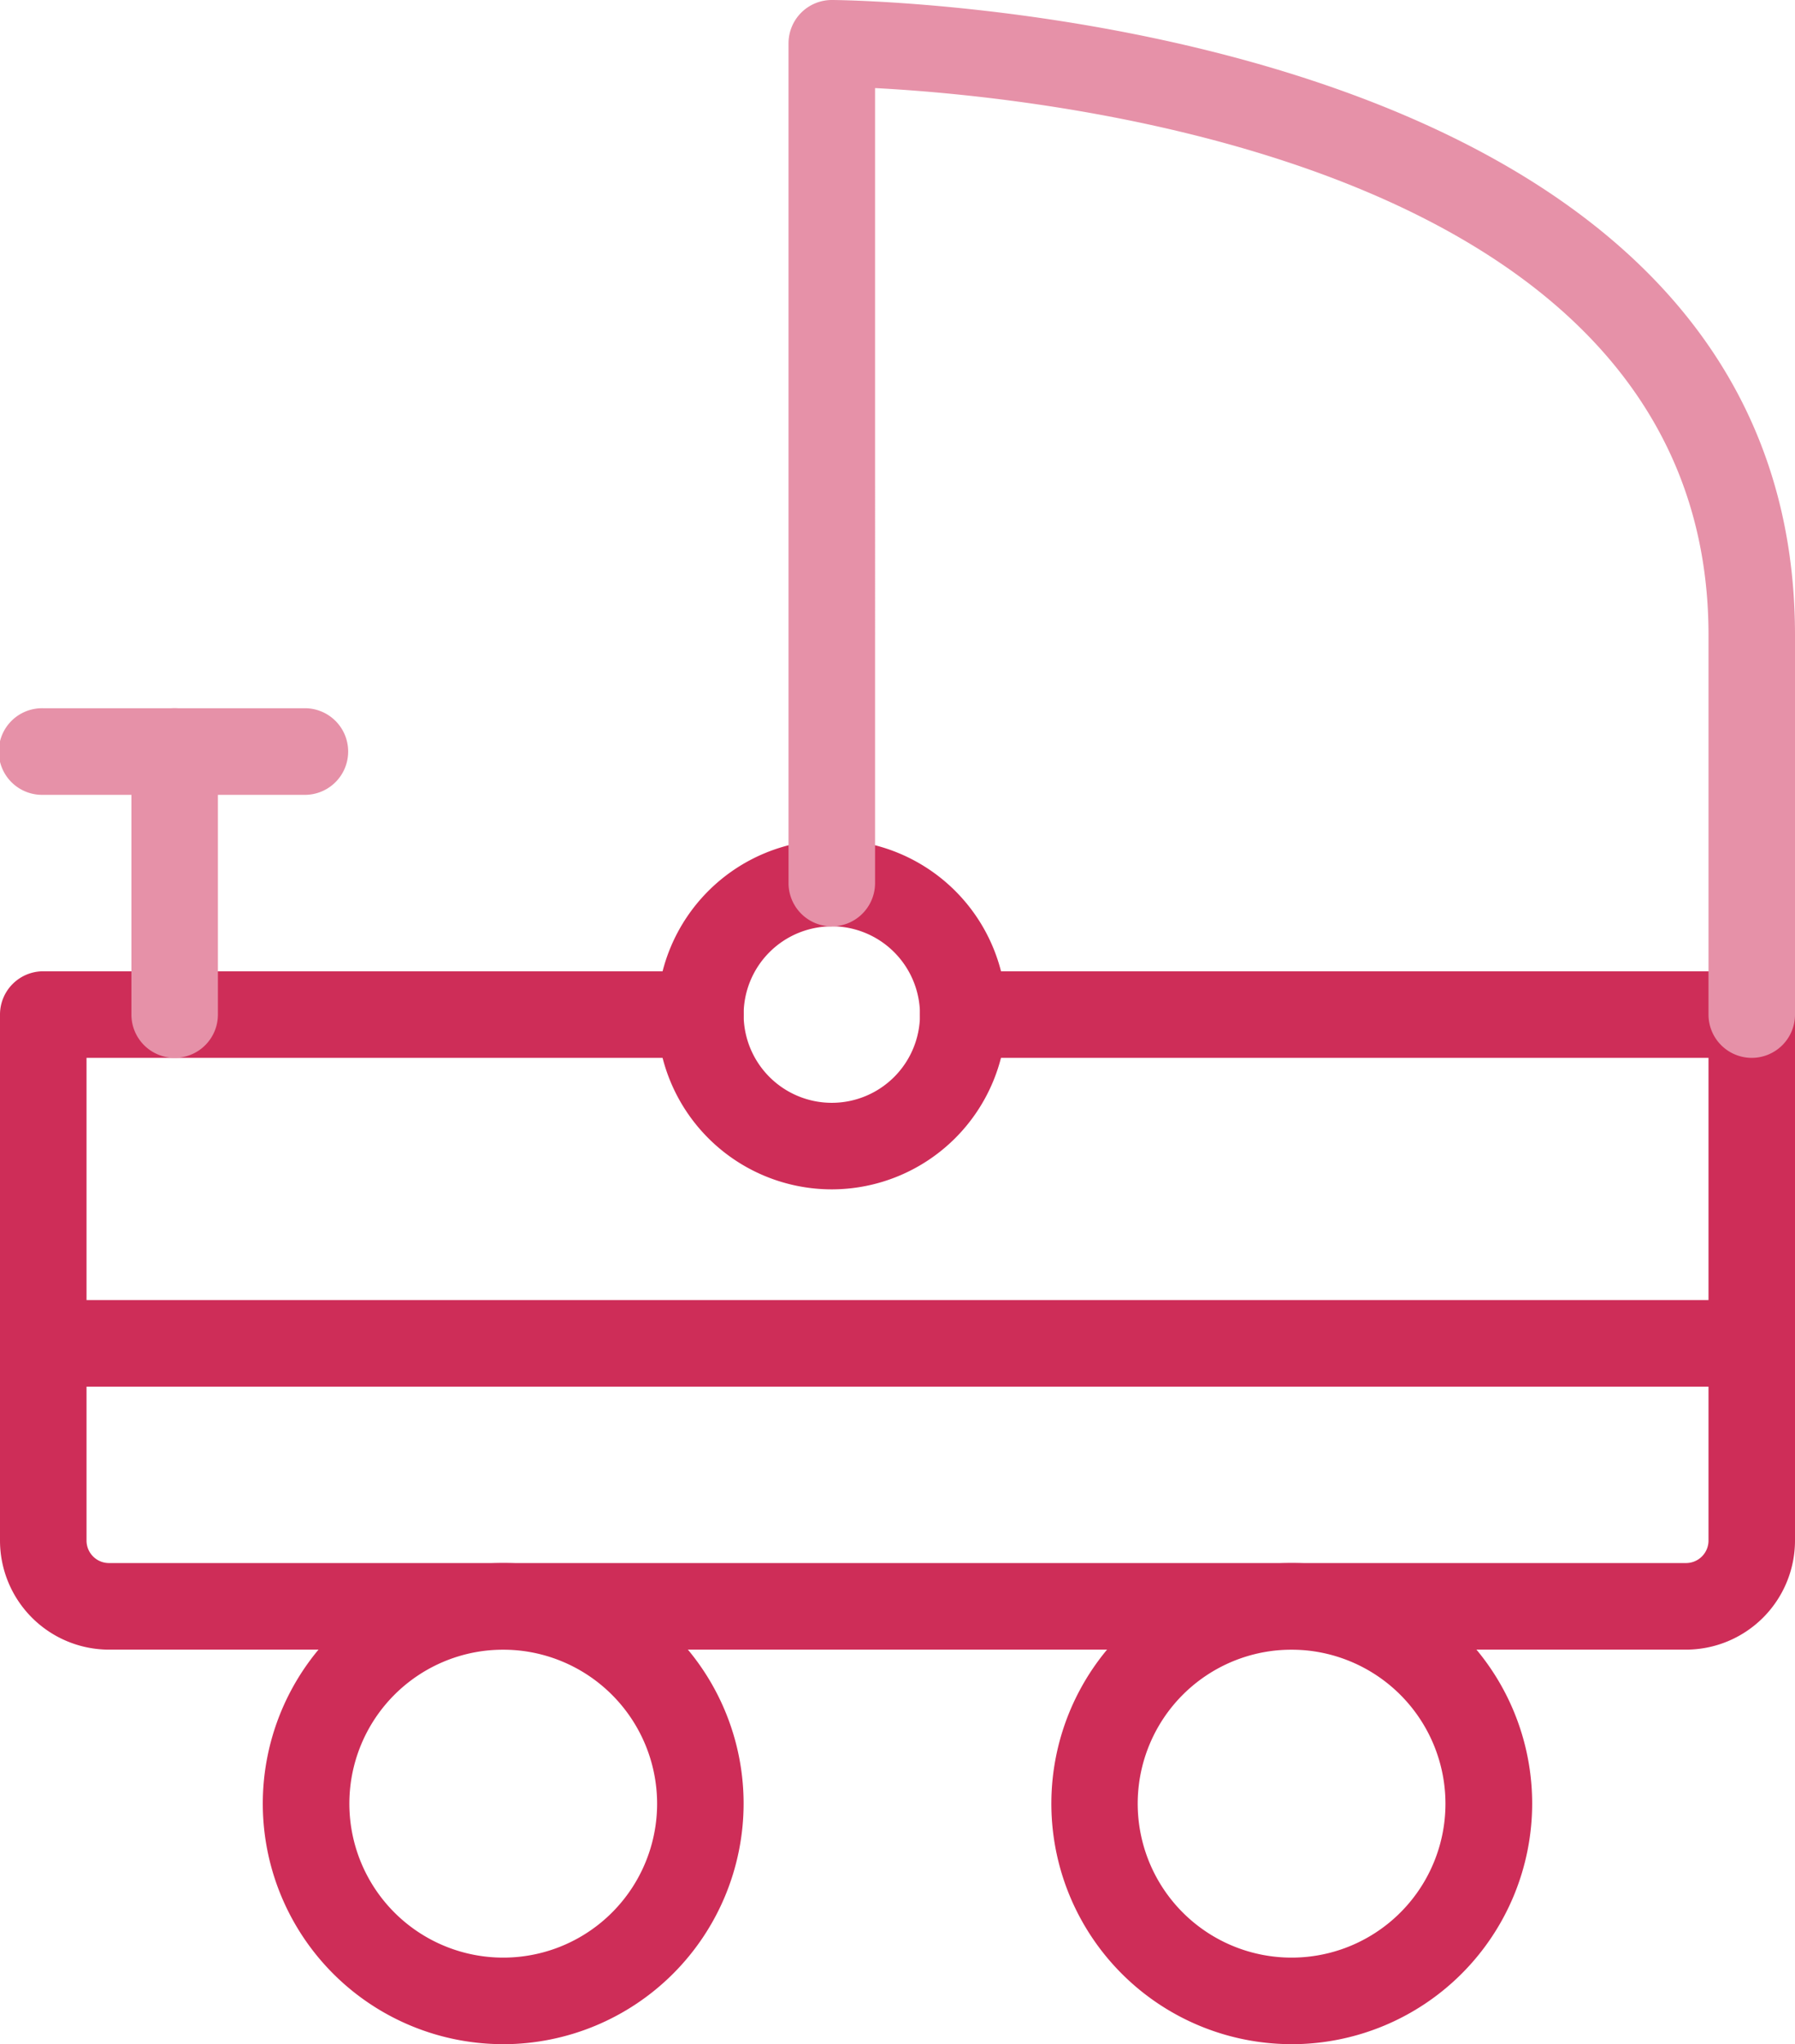
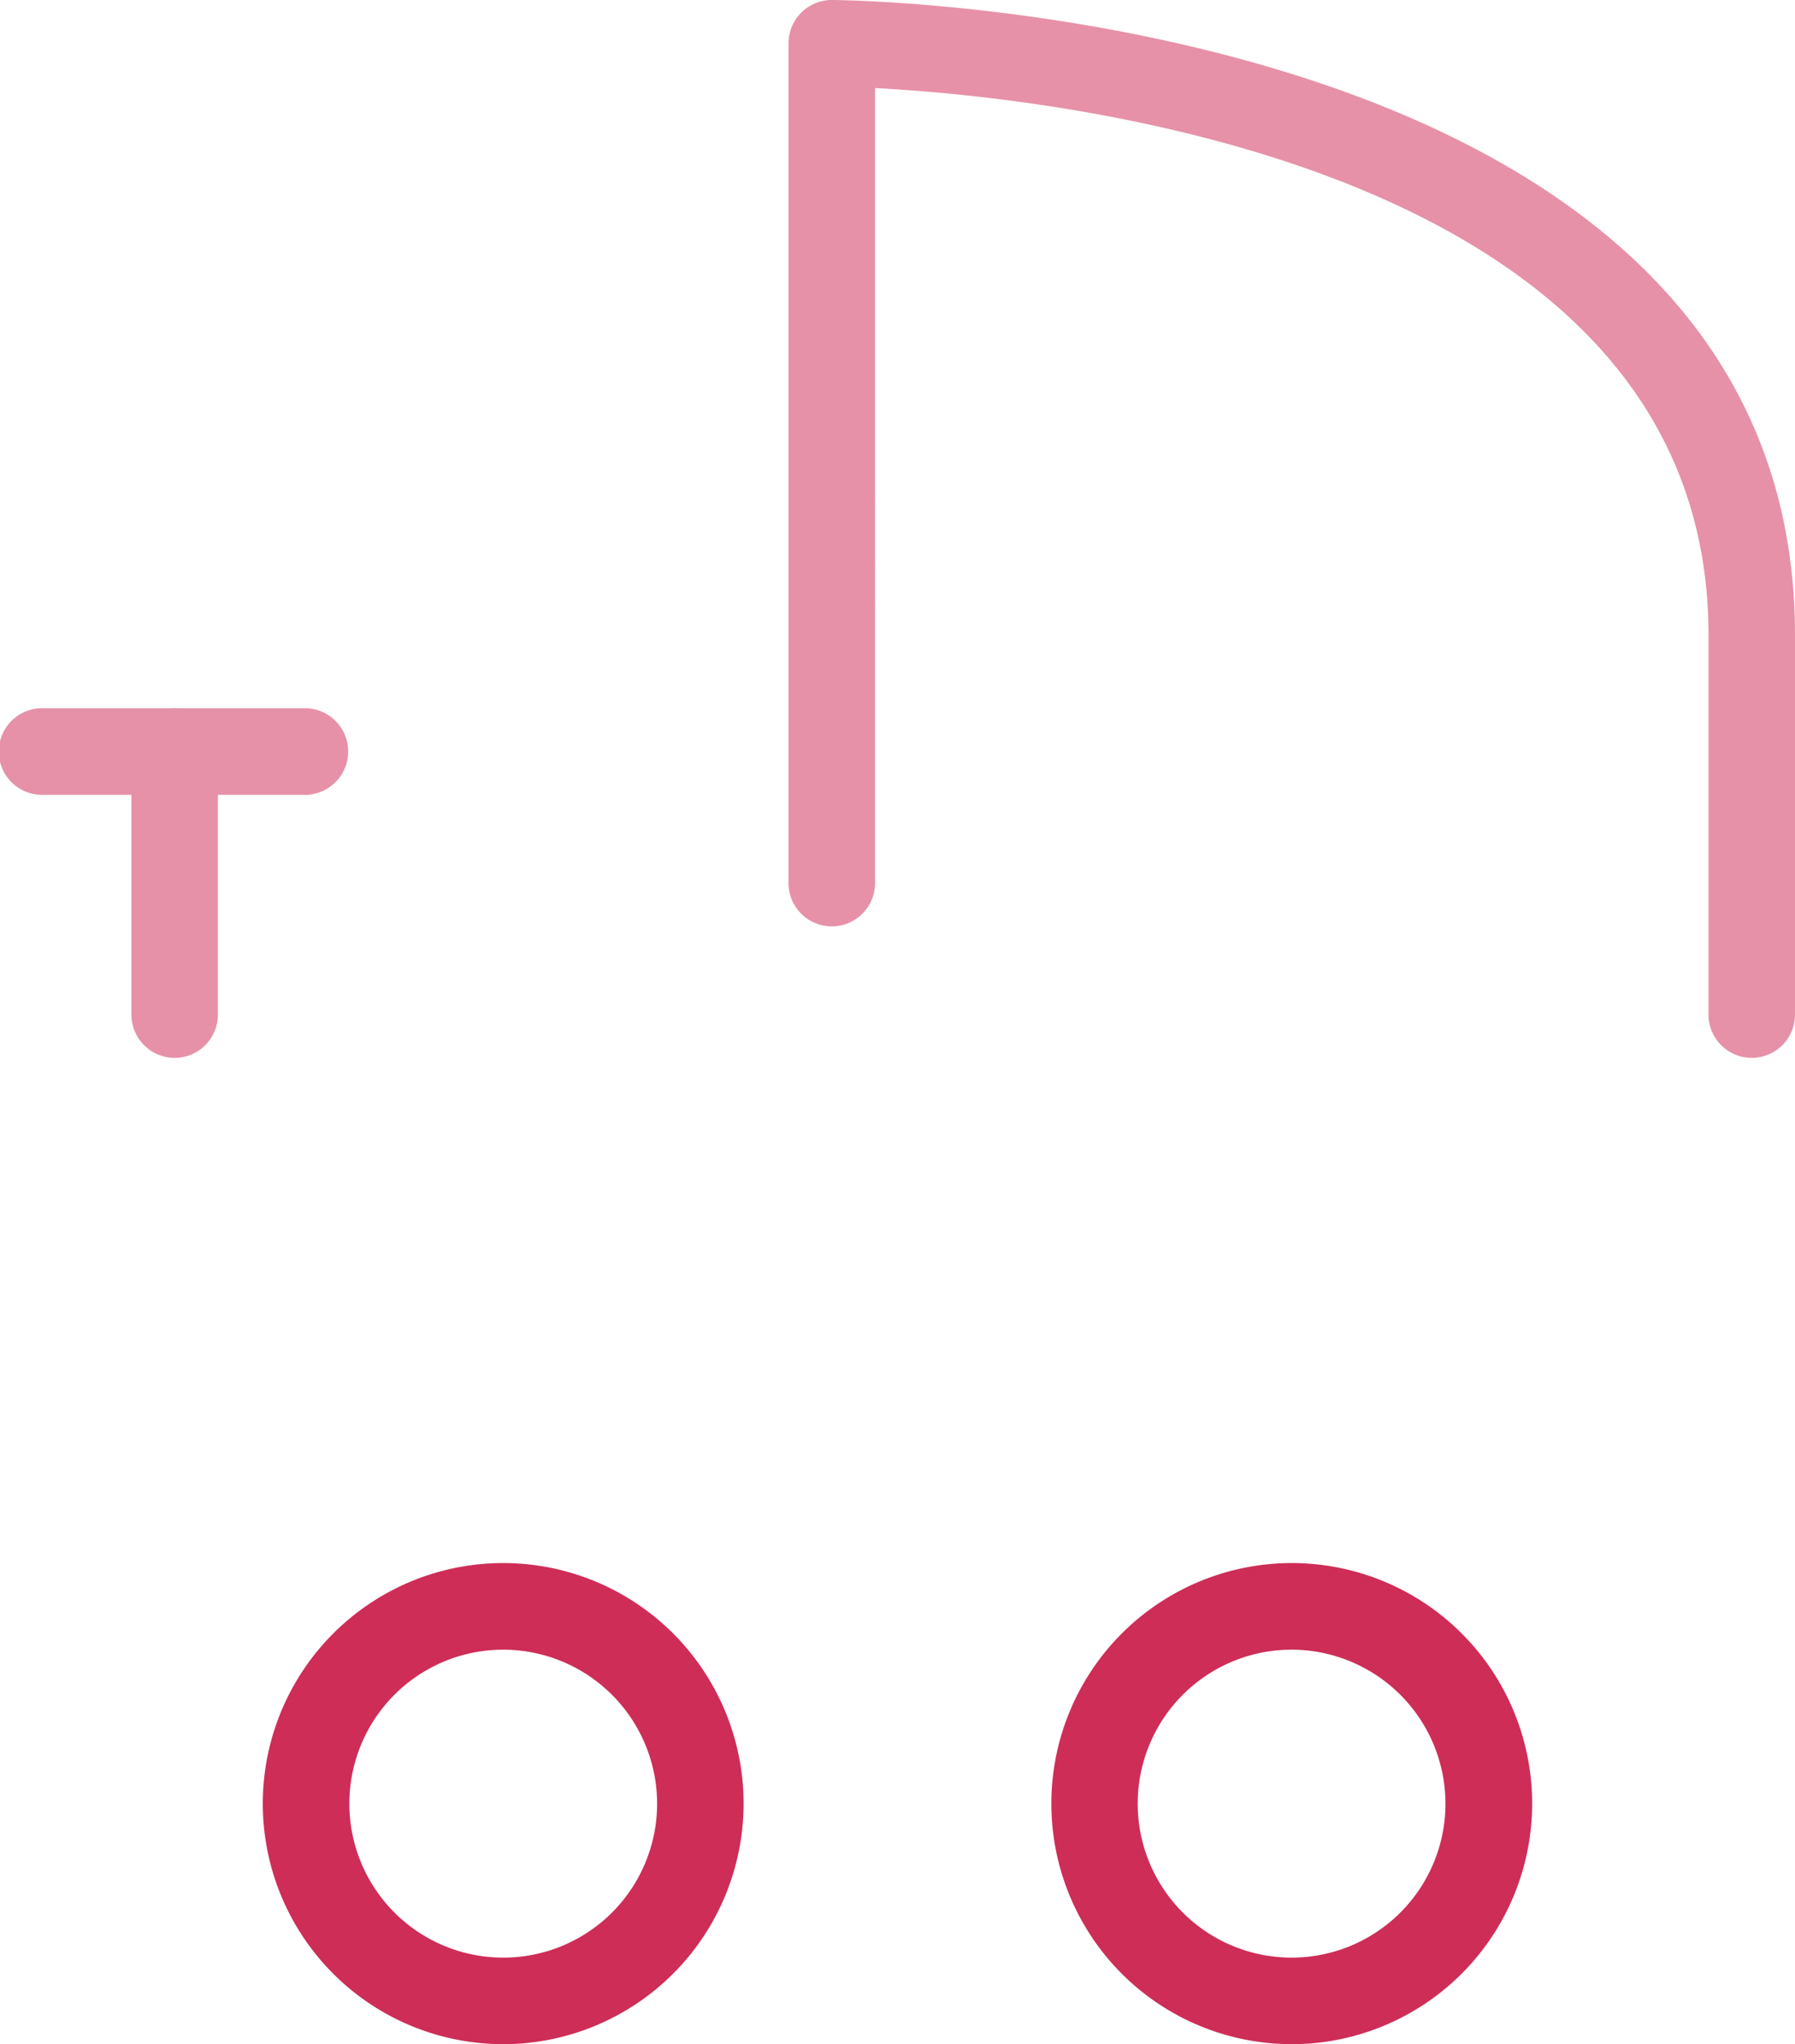
<svg xmlns="http://www.w3.org/2000/svg" width="51.385" height="58.481" viewBox="0 0 51.385 58.481">
  <defs>
    <clipPath id="clip-path">
      <rect id="長方形_2504" data-name="長方形 2504" width="51.385" height="58.481" transform="translate(0 0)" fill="none" />
    </clipPath>
  </defs>
  <g id="グループ_4822" data-name="グループ 4822" transform="translate(0 0)">
    <g id="グループ_4779" data-name="グループ 4779" clip-path="url(#clip-path)">
-       <path id="パス_6634" data-name="パス 6634" d="M48.266,47.194H3.119A3.123,3.123,0,0,1,0,44.075V29.025a1.238,1.238,0,0,1,1.238-1.238H20.049a1.238,1.238,0,0,1,0,2.477H2.477V44.075a.643.643,0,0,0,.642.642H48.266a.644.644,0,0,0,.643-.642V30.264H27.574a1.238,1.238,0,1,1,0-2.477H50.147a1.238,1.238,0,0,1,1.238,1.238v15.05a3.123,3.123,0,0,1-3.119,3.119" fill="#ce2d58" />
-       <path id="パス_6635" data-name="パス 6635" d="M23.812,34.026a5,5,0,1,1,5-5,5.006,5.006,0,0,1-5,5m0-7.524a2.524,2.524,0,1,0,2.524,2.523A2.526,2.526,0,0,0,23.812,26.5" fill="#ce2d58" />
      <path id="パス_6636" data-name="パス 6636" d="M50.147,30.264a1.238,1.238,0,0,1-1.238-1.238V18.168c0-13.493-18.8-15.384-23.859-15.648V25.264a1.238,1.238,0,0,1-2.477,0V1.239A1.239,1.239,0,0,1,23.812,0c.275,0,27.573.208,27.573,18.167V29.026a1.238,1.238,0,0,1-1.238,1.238" fill="#e691a8" />
      <path id="パス_6637" data-name="パス 6637" d="M5,30.264a1.238,1.238,0,0,1-1.238-1.238V21.5a1.238,1.238,0,0,1,2.476,0v7.525A1.238,1.238,0,0,1,5,30.264" fill="#e691a8" />
      <path id="パス_6638" data-name="パス 6638" d="M8.763,22.739H1.239a1.239,1.239,0,1,1,0-2.477H8.763a1.239,1.239,0,0,1,0,2.477" fill="#e691a8" />
      <path id="パス_6639" data-name="パス 6639" d="M14.406,58.481A6.882,6.882,0,1,1,21.287,51.6a6.889,6.889,0,0,1-6.881,6.882m0-11.287a4.405,4.405,0,1,0,4.405,4.4,4.41,4.41,0,0,0-4.405-4.4" fill="#ce2d58" />
      <path id="パス_6640" data-name="パス 6640" d="M36.979,58.481A6.882,6.882,0,1,1,43.861,51.6a6.889,6.889,0,0,1-6.882,6.882m0-11.287a4.405,4.405,0,1,0,4.4,4.4,4.41,4.41,0,0,0-4.4-4.4" fill="#ce2d58" />
-       <path id="パス_6641" data-name="パス 6641" d="M50.147,39.67H1.238a1.238,1.238,0,0,1,0-2.477H50.147a1.238,1.238,0,0,1,0,2.477" fill="#ce2d58" />
    </g>
  </g>
</svg>